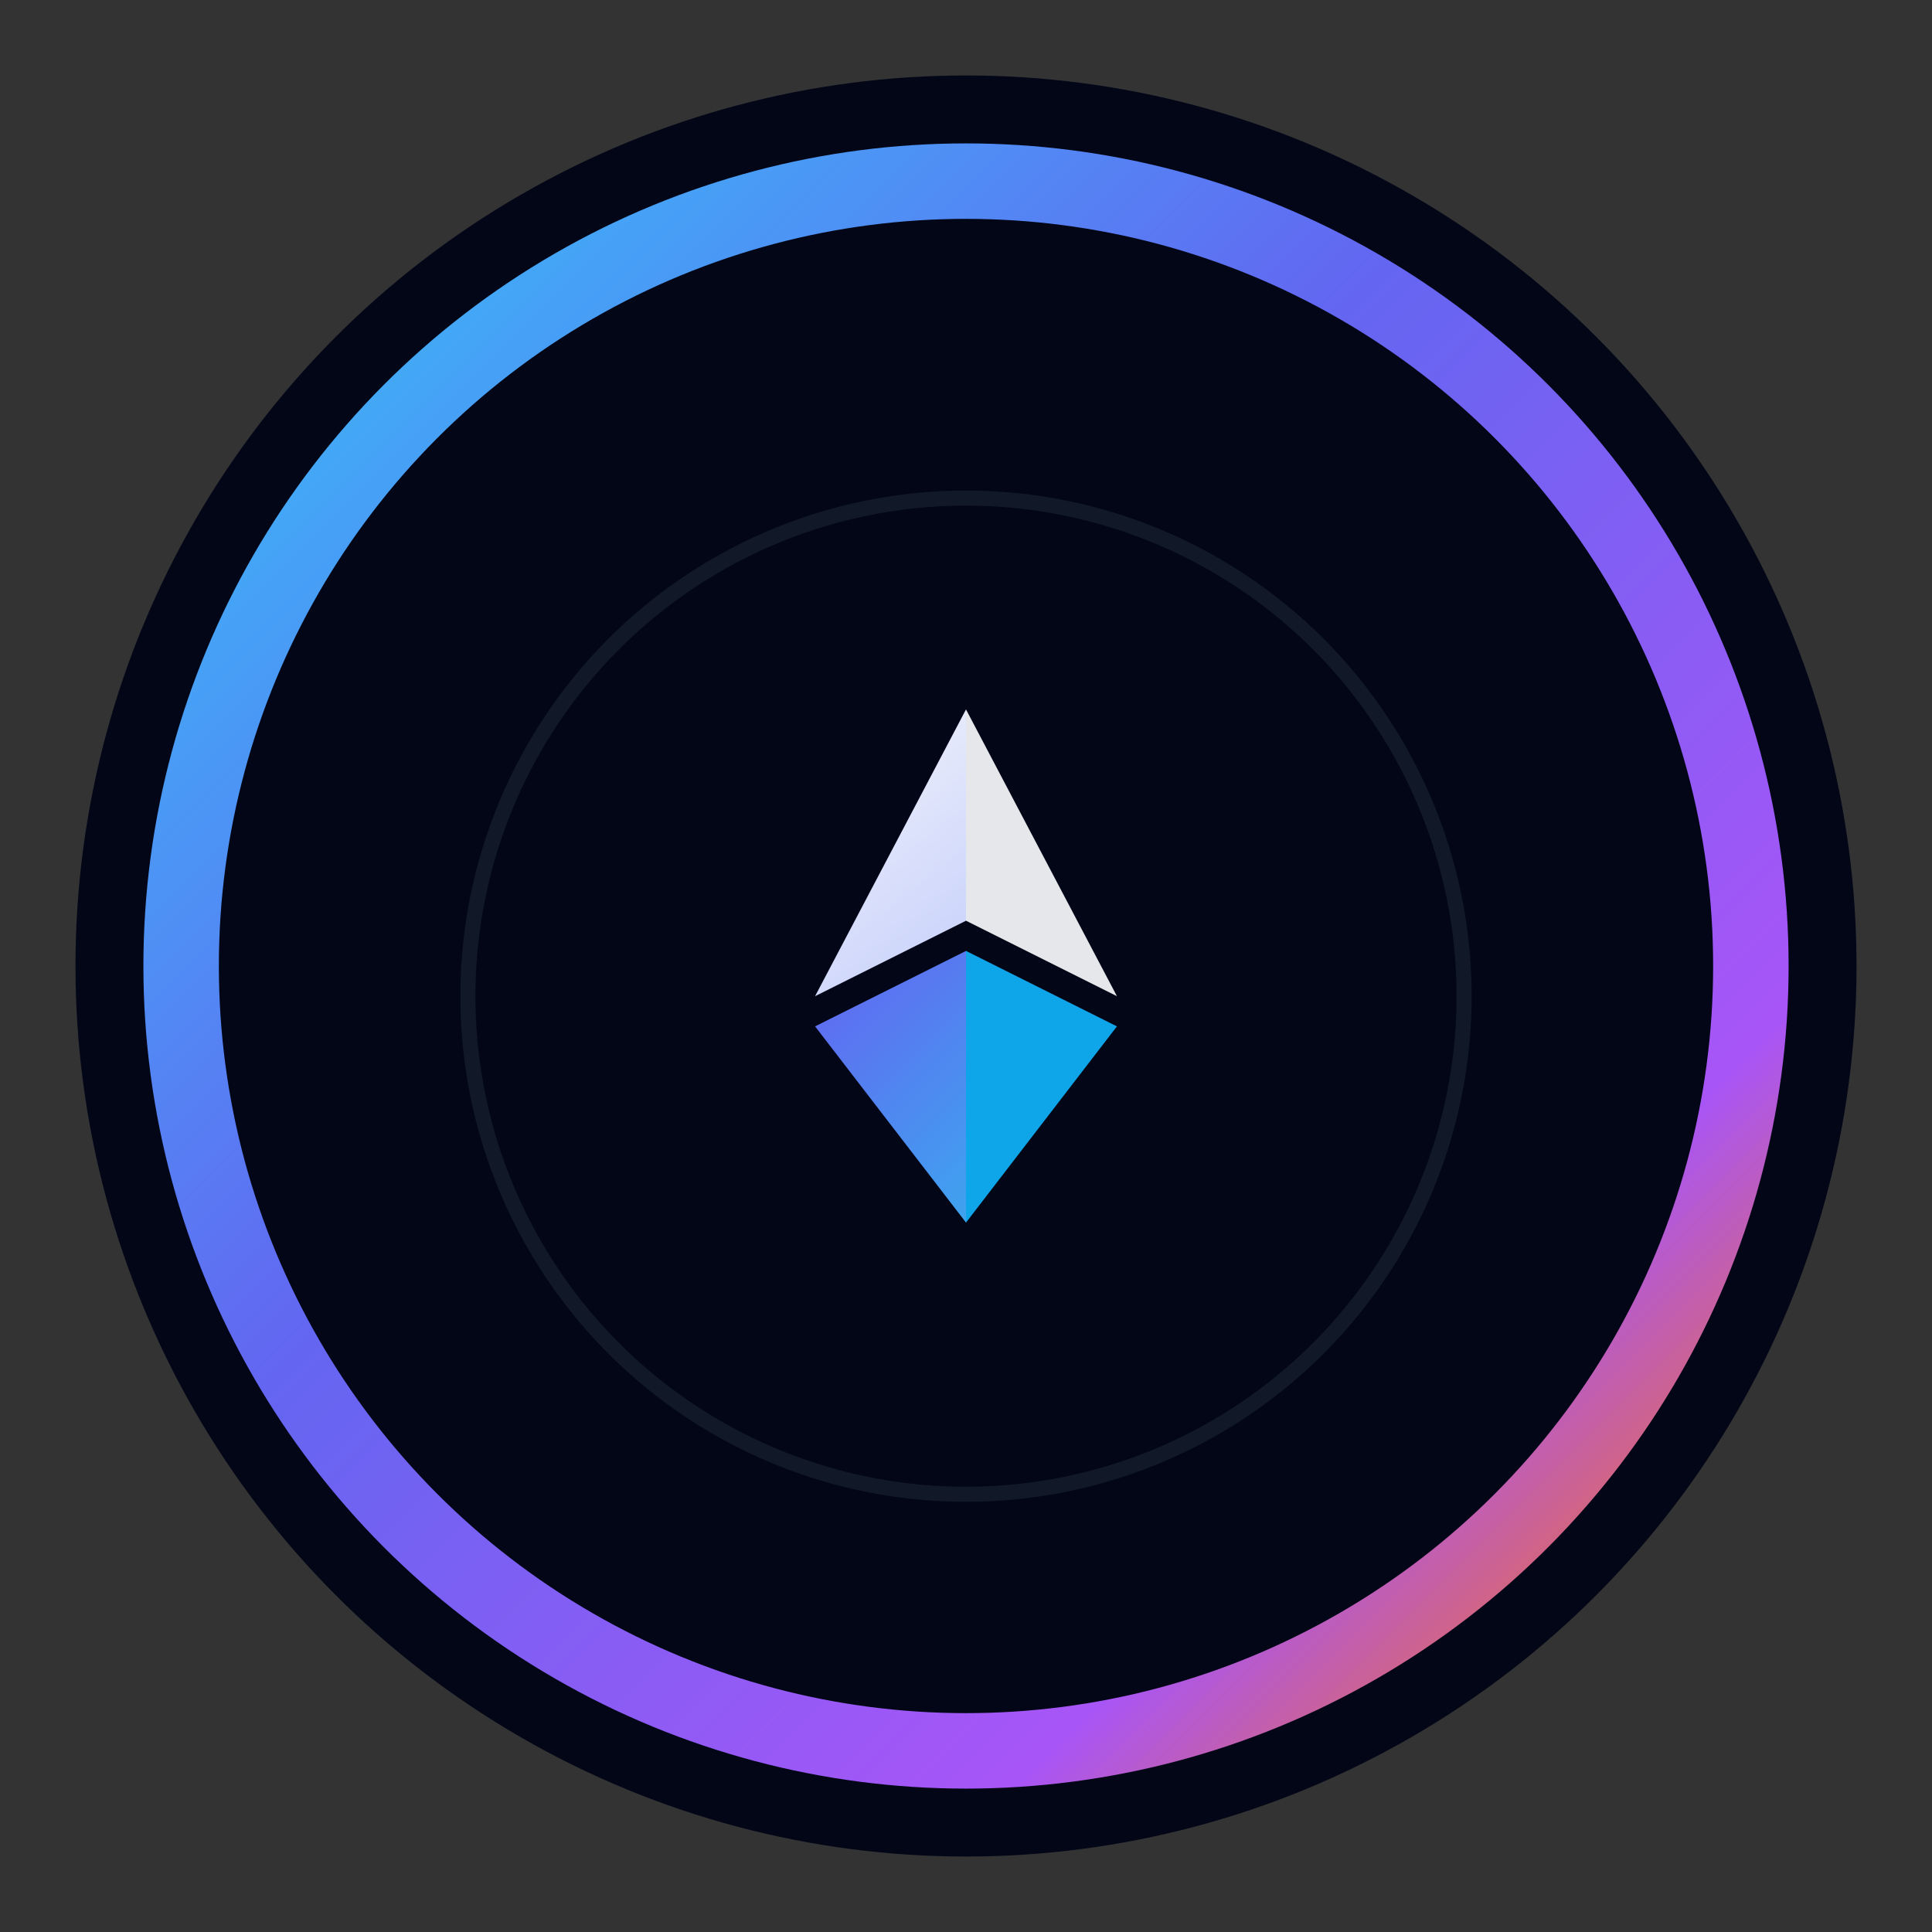
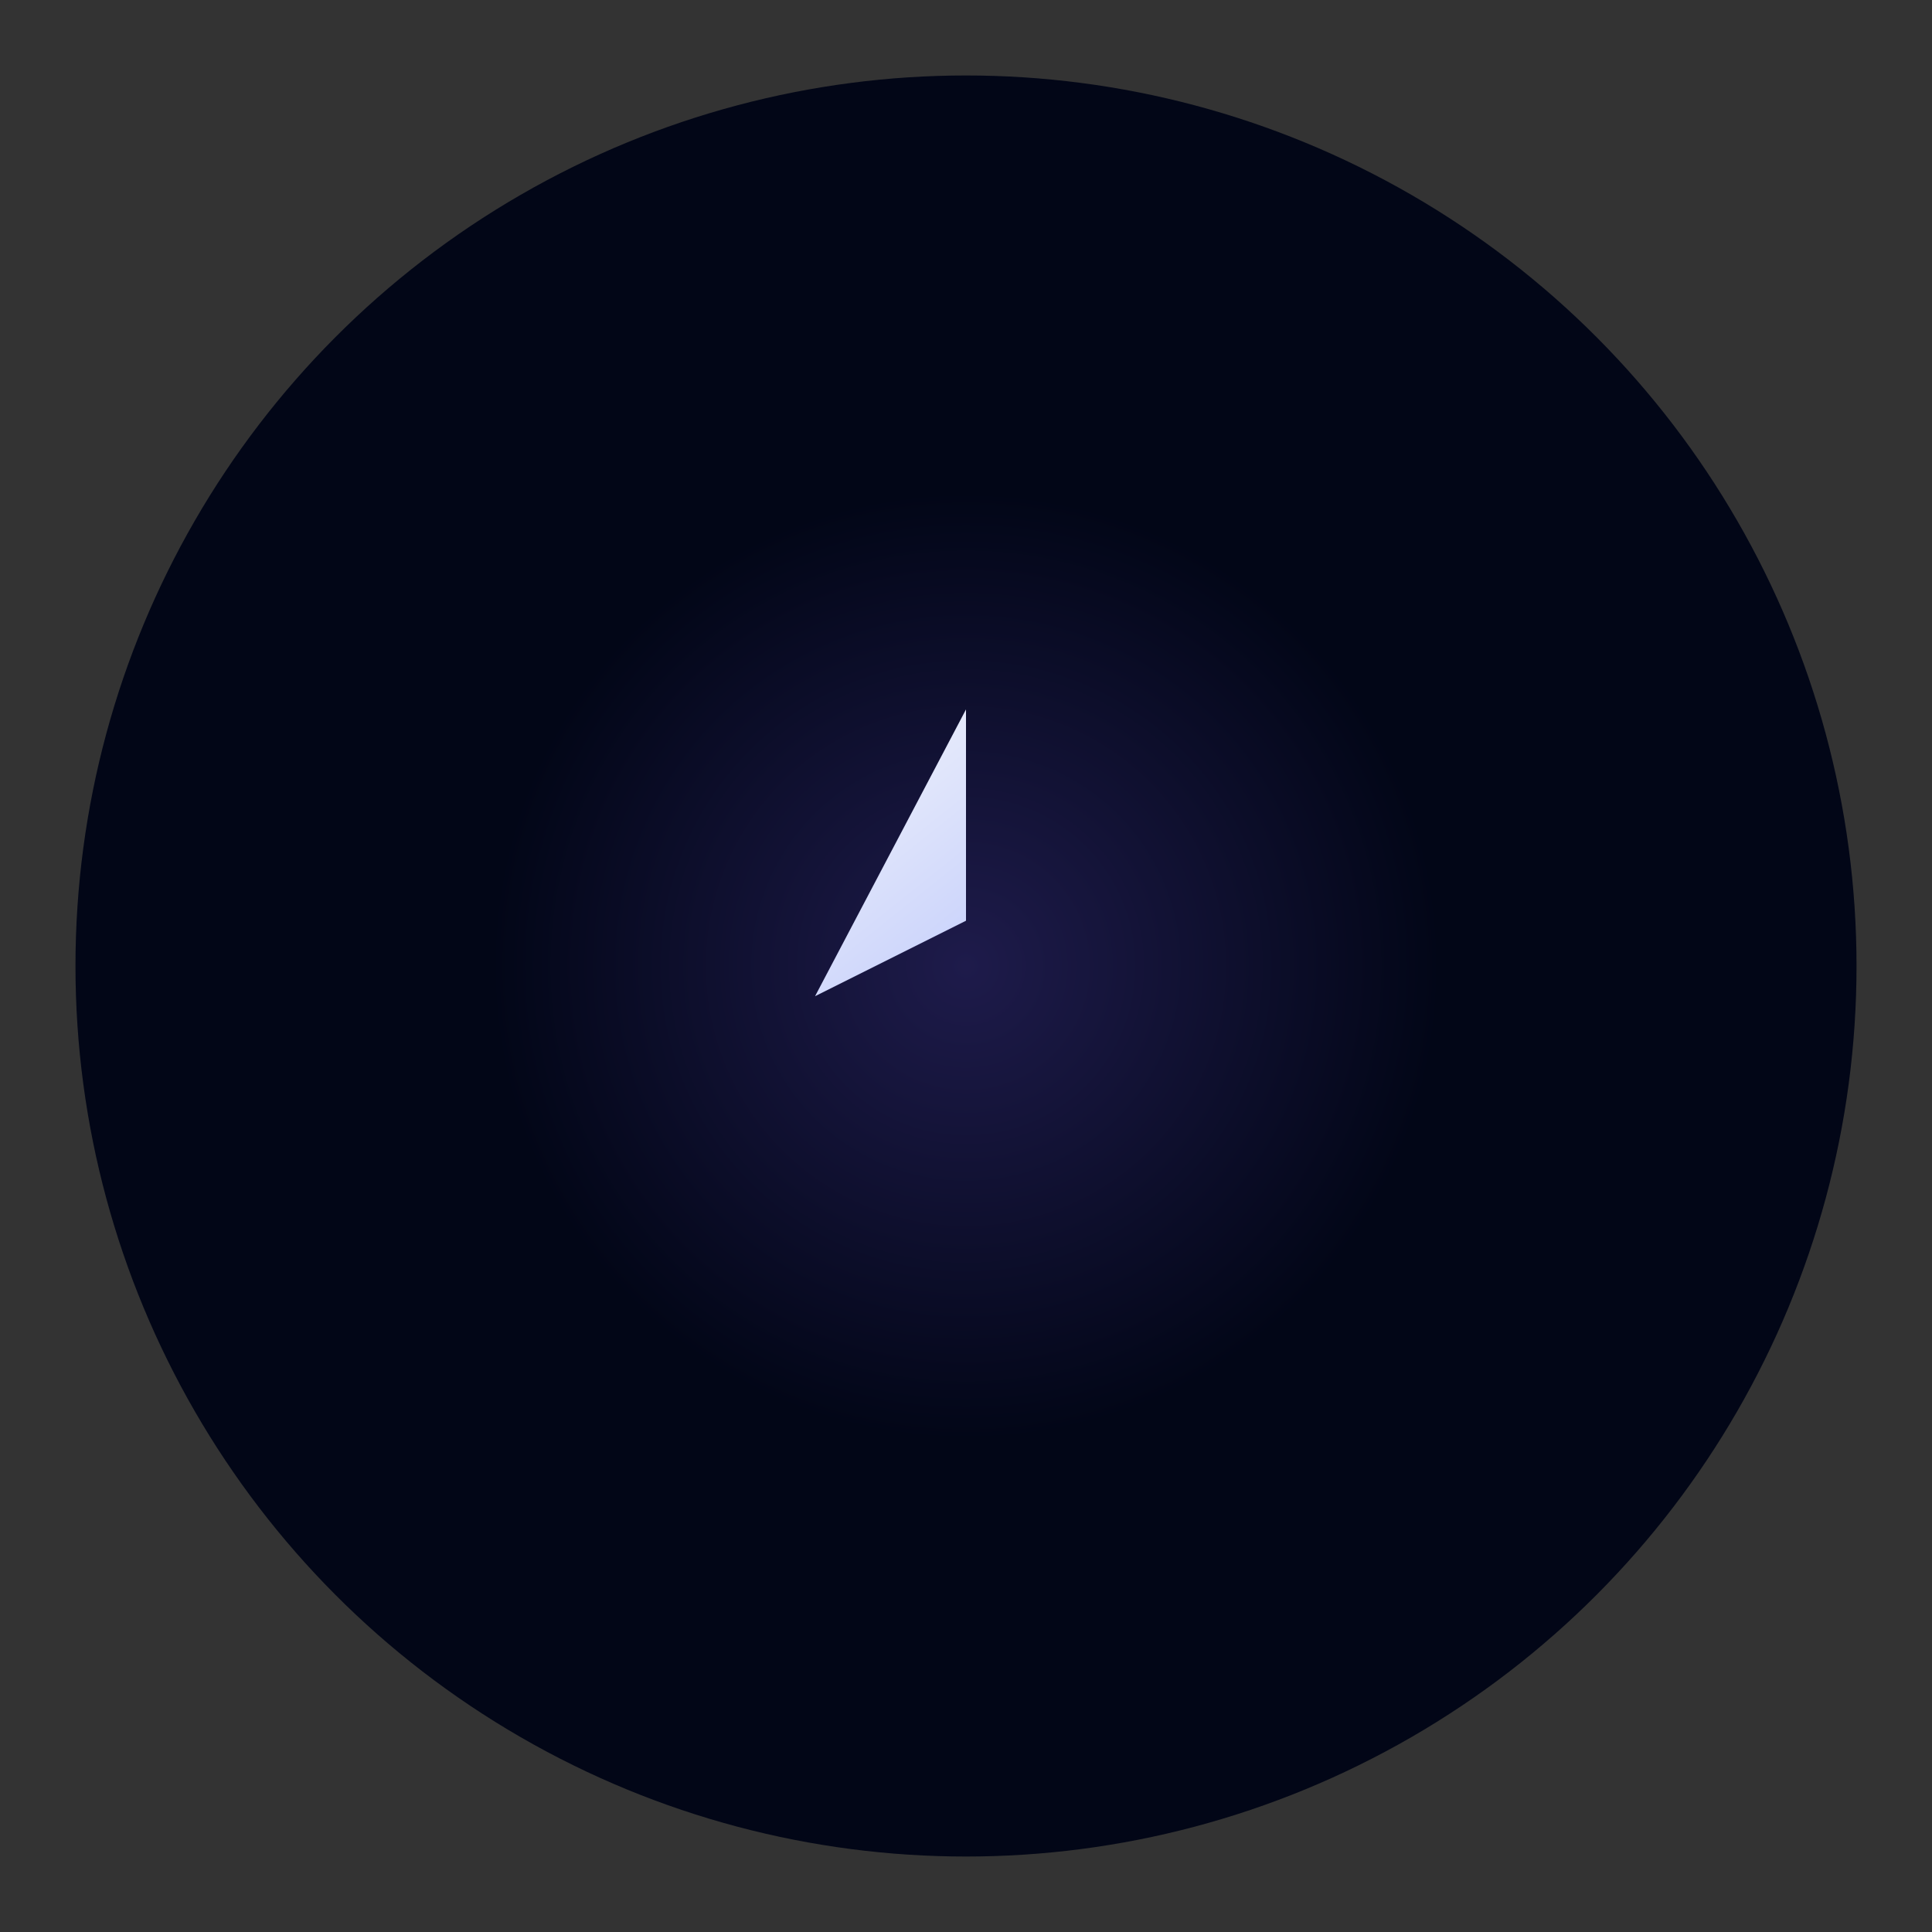
<svg xmlns="http://www.w3.org/2000/svg" width="64" height="64" viewBox="0 0 256 256" fill="none" role="img" aria-labelledby="title desc">
  <rect x="0" y="0" width="256" height="256" fill="#333333" stroke="none" />
  <title id="title">Swap Ethereum Favicon</title>
  <desc id="desc">Colorful circular favicon with an Ethereum crystal in the center.</desc>
  <defs>
    <radialGradient id="favBg" cx="0" cy="0" r="1" gradientUnits="userSpaceOnUse" gradientTransform="translate(128 128) rotate(90) scale(140)">
      <stop offset="0" stop-color="#1E1B4B" />
      <stop offset="0.45" stop-color="#020617" />
      <stop offset="1" stop-color="#020617" />
    </radialGradient>
    <linearGradient id="favRing" x1="32" y1="32" x2="224" y2="224" gradientUnits="userSpaceOnUse">
      <stop offset="0" stop-color="#38BDF8" />
      <stop offset="0.4" stop-color="#6366F1" />
      <stop offset="0.8" stop-color="#A855F7" />
      <stop offset="1" stop-color="#F97316" />
    </linearGradient>
    <linearGradient id="favTop" x1="104" y1="90" x2="152" y2="150" gradientUnits="userSpaceOnUse">
      <stop offset="0" stop-color="#F9FAFB" />
      <stop offset="1" stop-color="#A5B4FC" />
    </linearGradient>
    <linearGradient id="favBottom" x1="104" y1="132" x2="152" y2="180" gradientUnits="userSpaceOnUse">
      <stop offset="0" stop-color="#6366F1" />
      <stop offset="1" stop-color="#22D3EE" />
    </linearGradient>
  </defs>
  <circle cx="128" cy="128" r="118" fill="url(#favBg)" />
-   <circle cx="128" cy="128" r="104" stroke="url(#favRing)" stroke-width="10" fill="none" />
-   <circle cx="128" cy="132" r="66" fill="#020617" stroke="#111827" stroke-width="2" />
  <polygon points="128,94 108,132 128,122" fill="url(#favTop)" />
-   <polygon points="128,94 148,132 128,122" fill="#E5E7EB" />
-   <polygon points="128,126 108,136 128,162" fill="url(#favBottom)" />
-   <polygon points="128,126 148,136 128,162" fill="#0EA5E9" />
</svg>